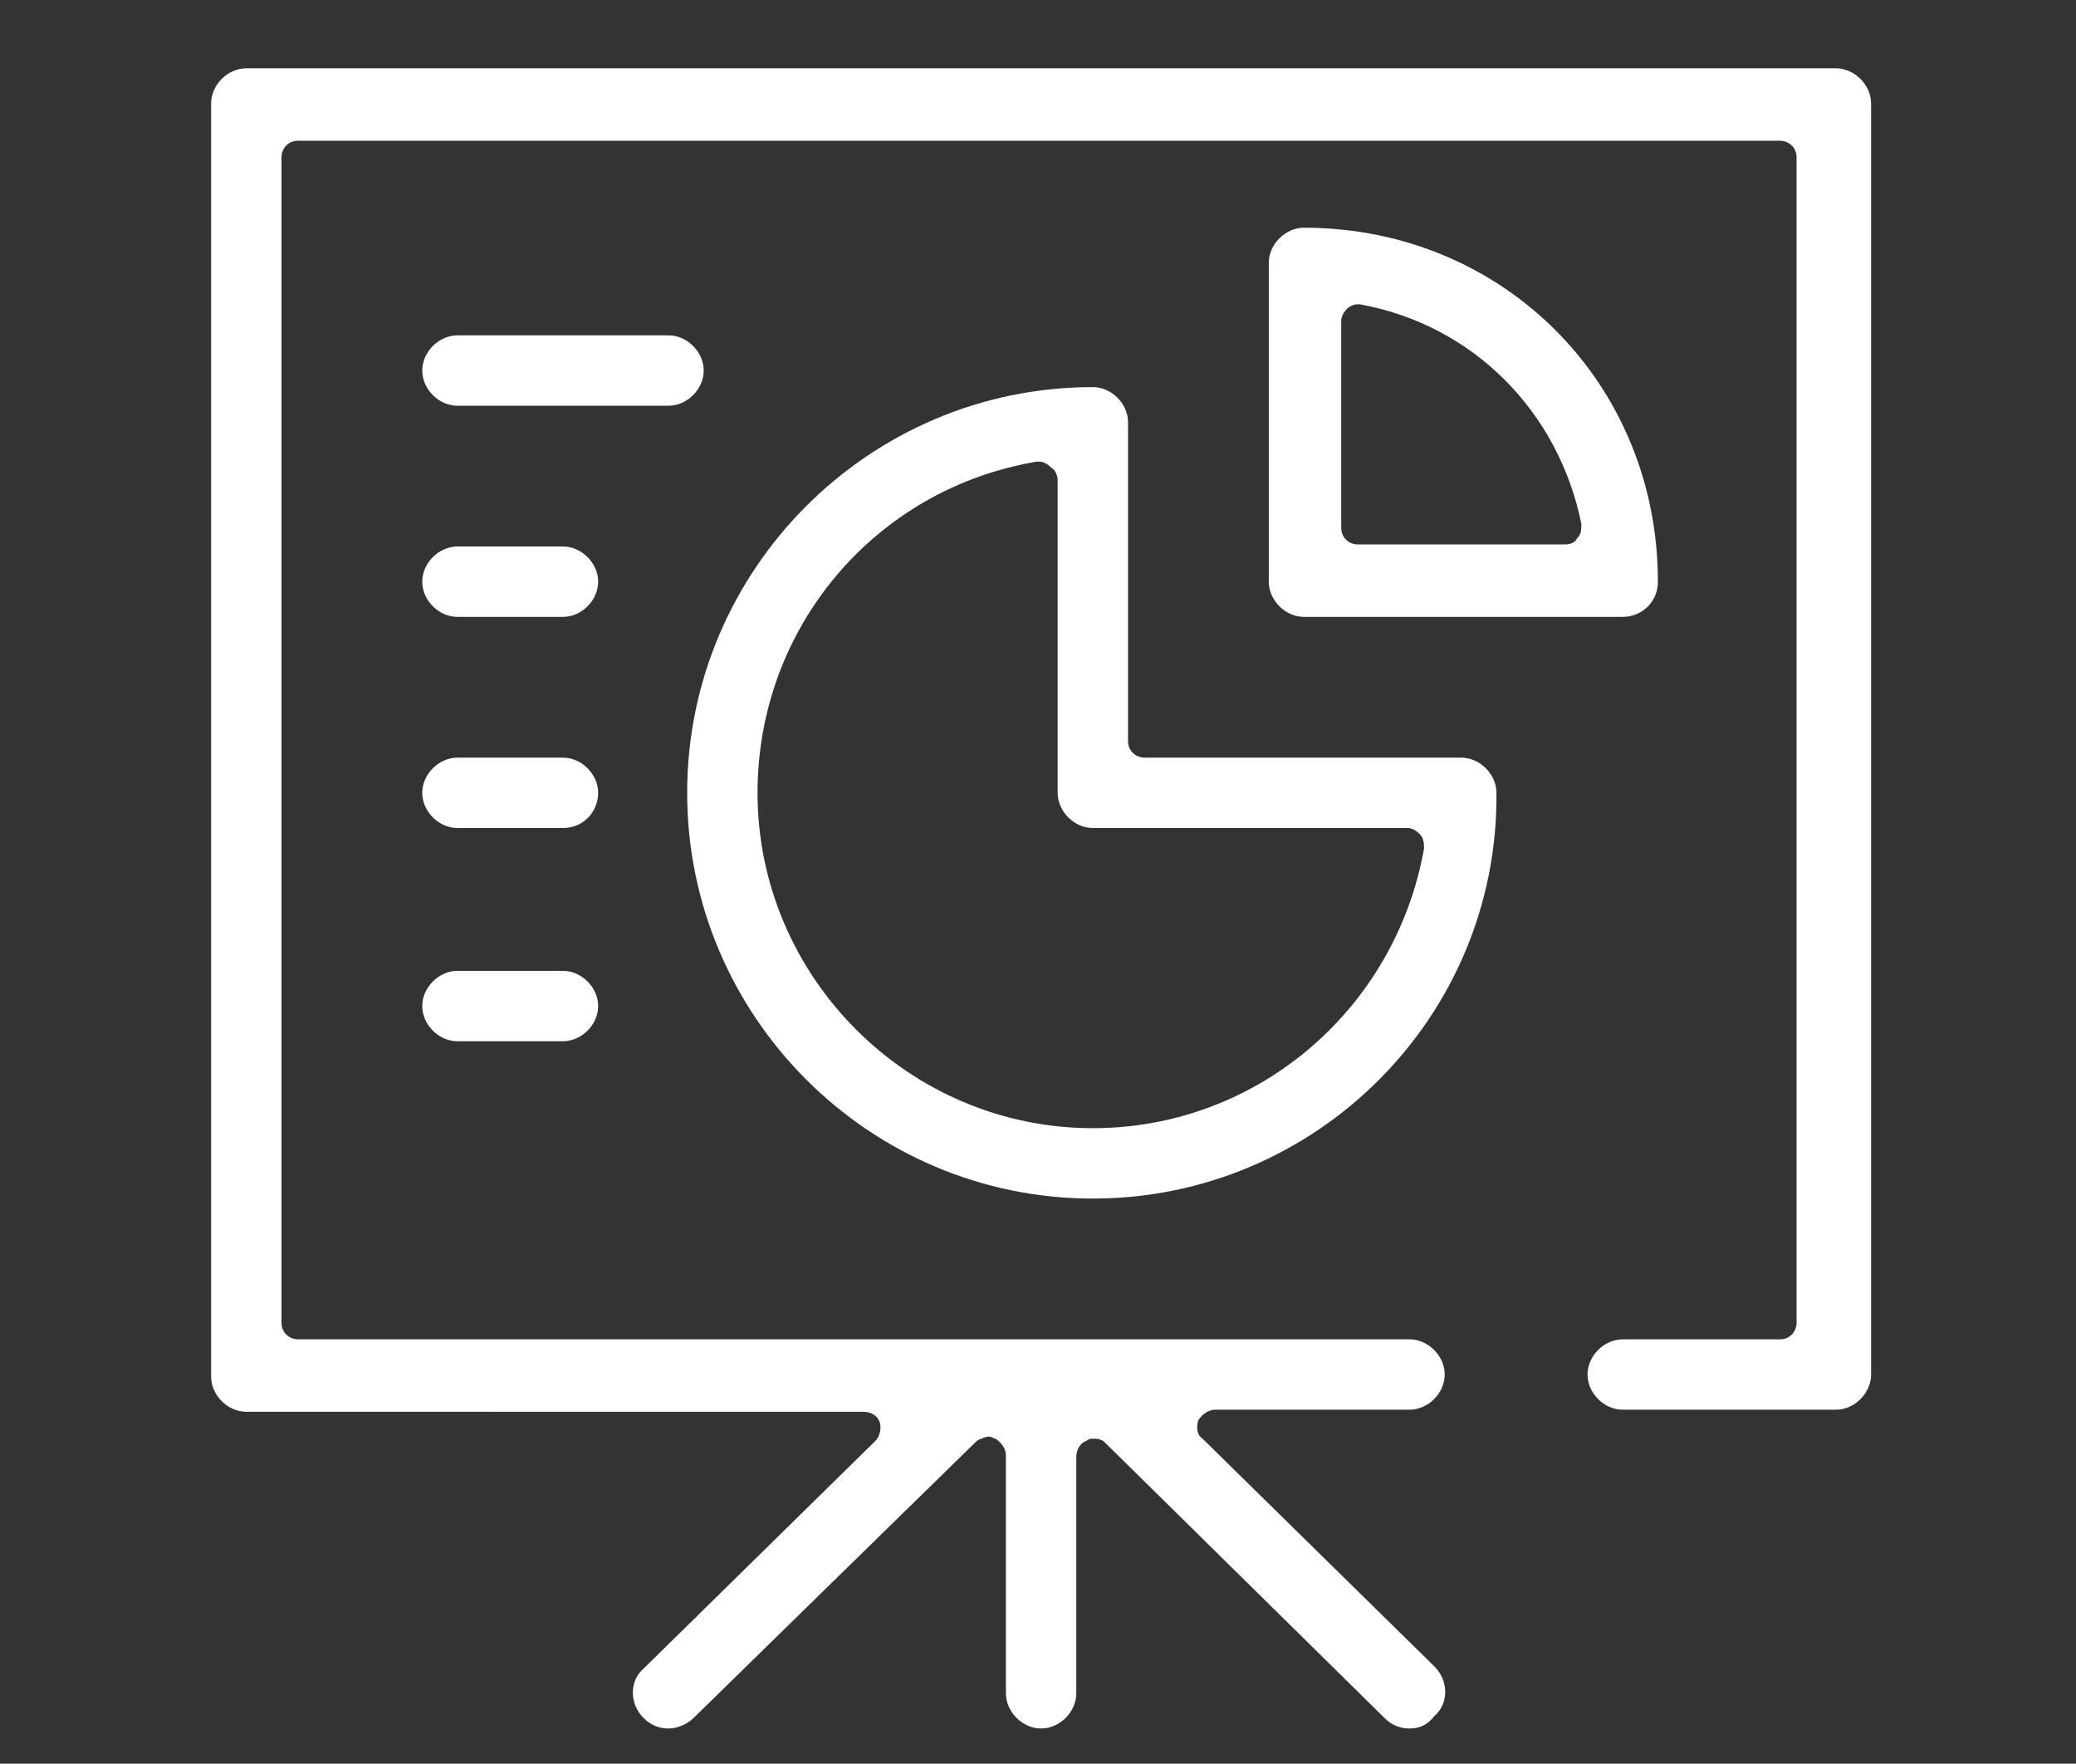
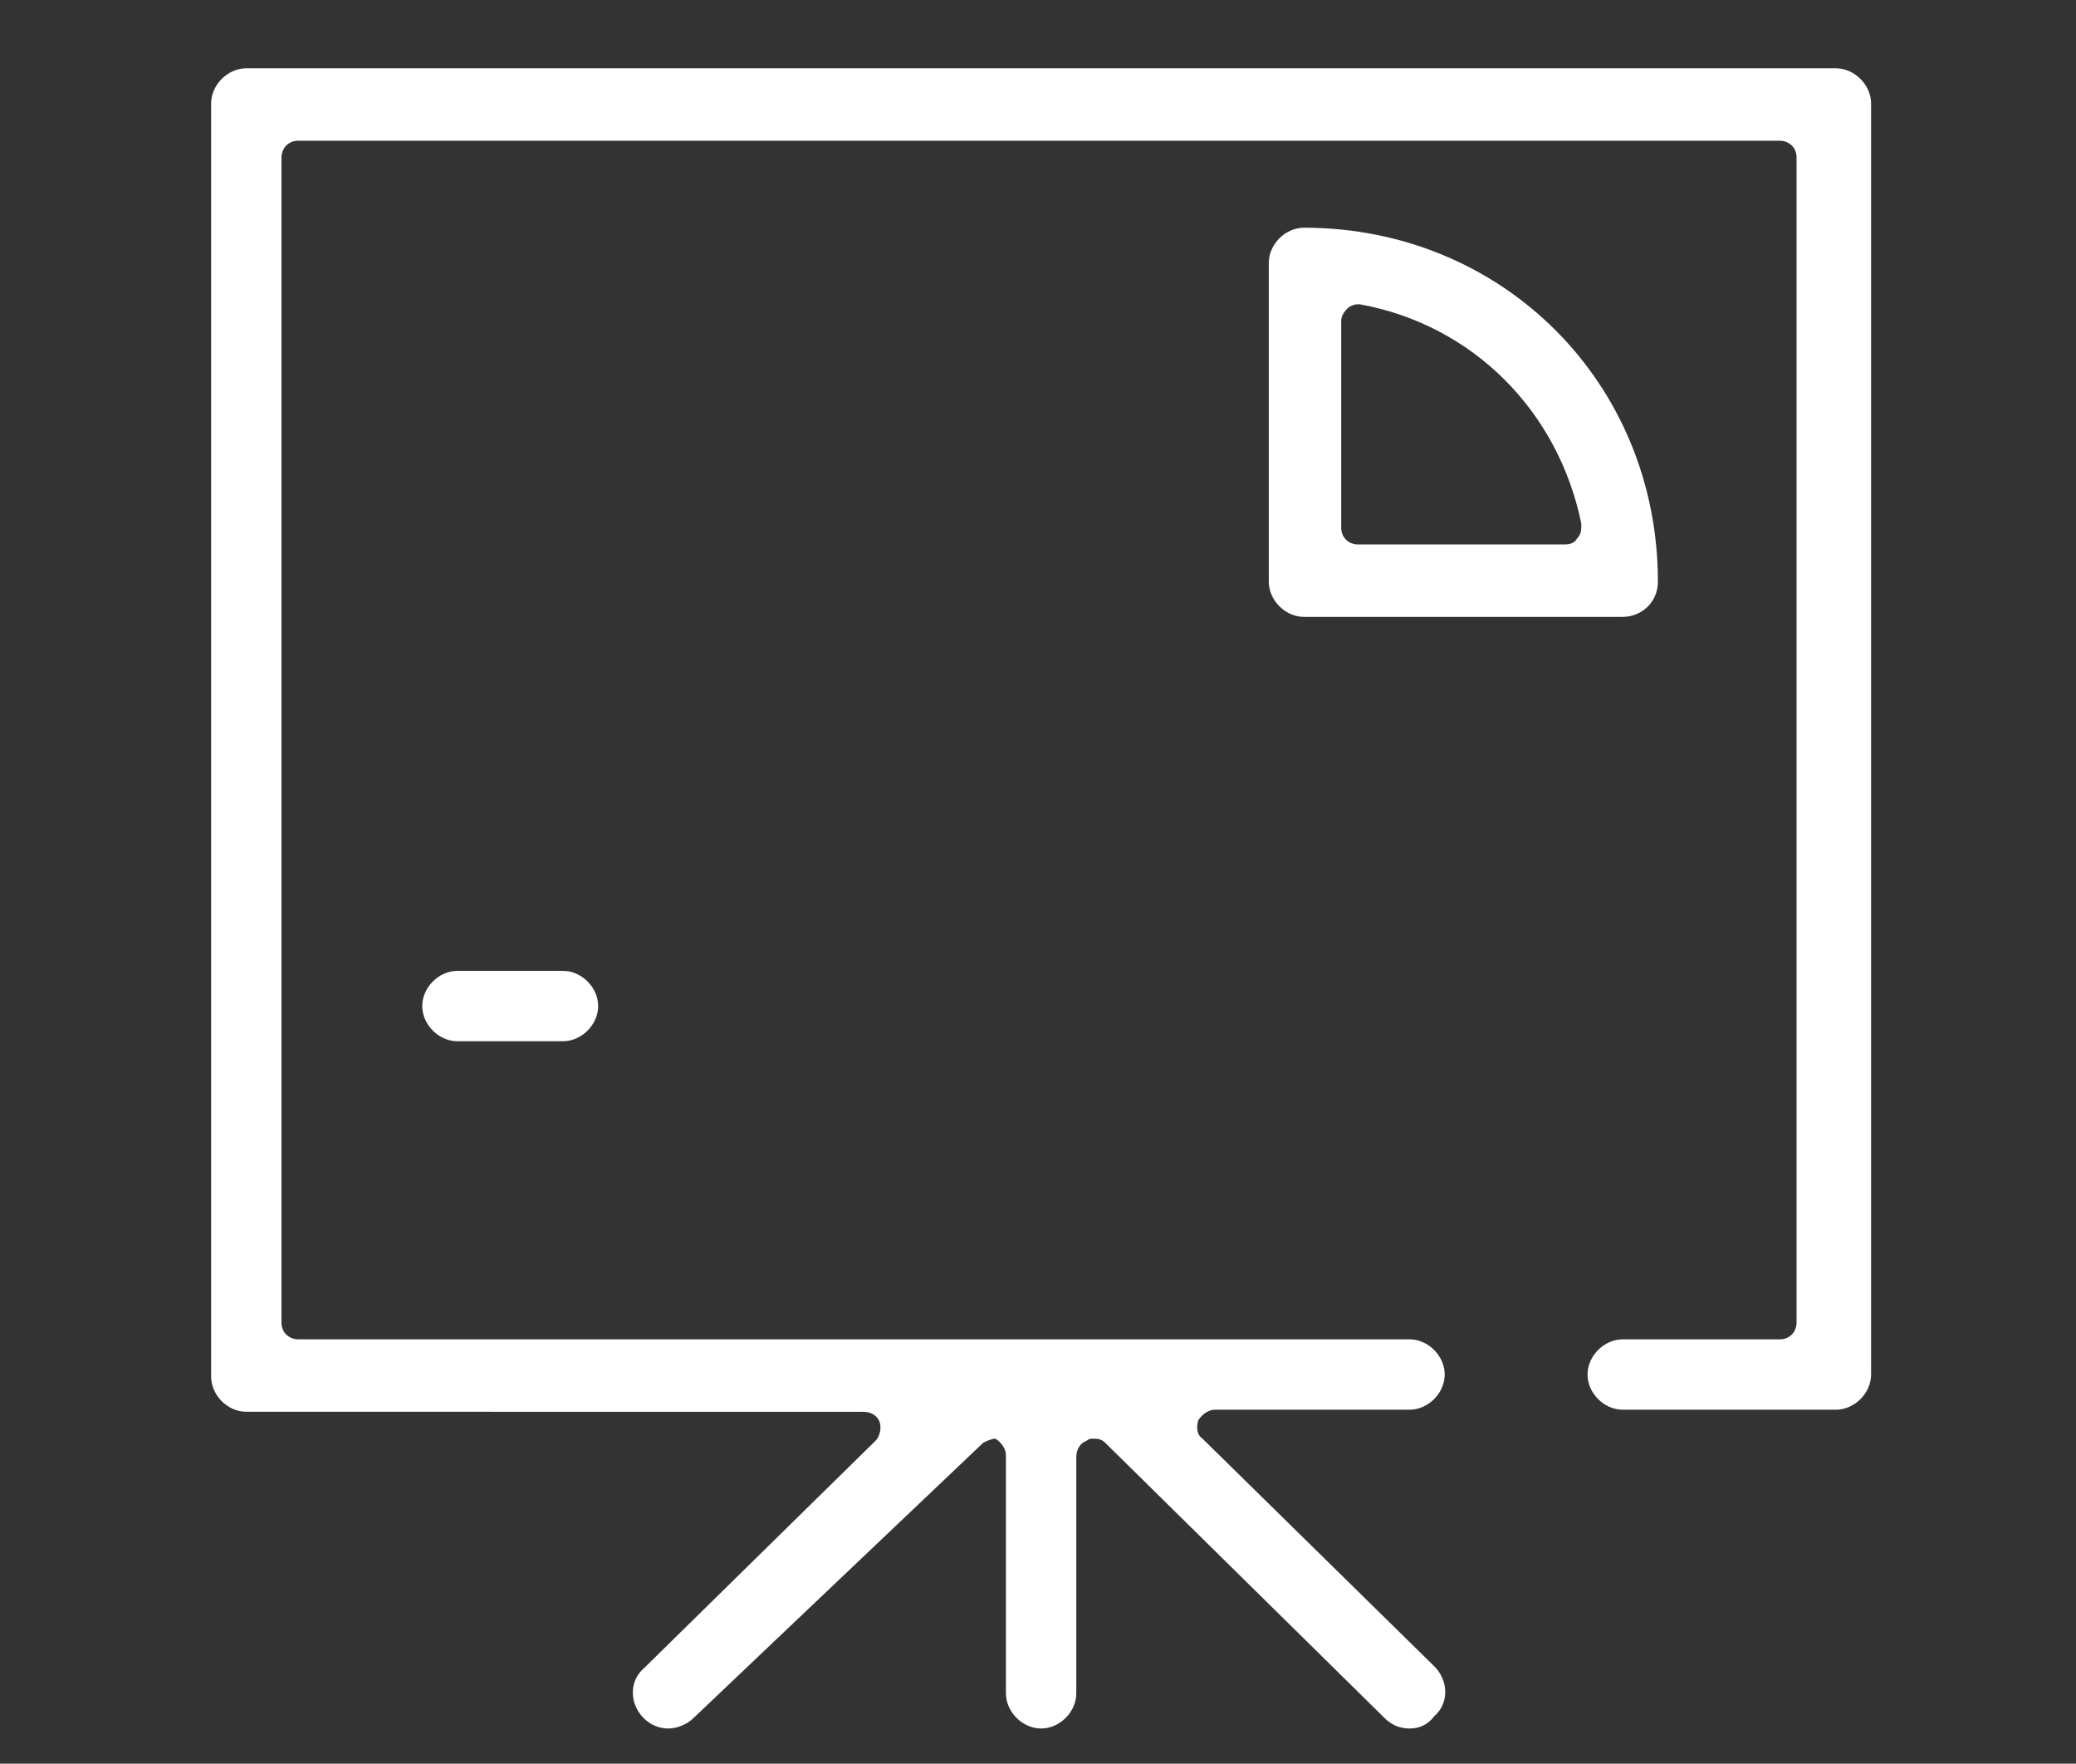
<svg xmlns="http://www.w3.org/2000/svg" version="1.1" id="Layer_1" x="0px" y="0px" viewBox="0 0 100.3 85.2" style="enable-background:new 0 0 100.3 85.2;" xml:space="preserve">
  <rect x="0" y="0" width="100.3" height="85.2" fill="#333333" stroke="none" />
  <style type="text/css">
	.st0{fill:#FFFFFF;}
</style>
  <g>
-     <path class="st0" d="M68.1,83.5c-0.5,0-0.9-0.2-1.2-0.5L53.4,69.7c-0.2-0.2-0.4-0.2-0.6-0.2c-0.1,0-0.2,0-0.3,0.1   c-0.3,0.1-0.5,0.4-0.5,0.8v11.4c0,0.9-0.8,1.7-1.7,1.7s-1.7-0.8-1.7-1.7V70.3c0-0.3-0.2-0.6-0.5-0.8c-0.1,0-0.2-0.1-0.3-0.1   c-0.2,0-0.4,0.1-0.6,0.2L33.5,83c-0.3,0.3-0.8,0.5-1.2,0.5c-0.5,0-0.9-0.2-1.2-0.5c-0.7-0.7-0.7-1.8,0-2.4l11.2-11   c0.2-0.2,0.3-0.6,0.2-0.9c-0.1-0.3-0.4-0.5-0.8-0.5H11.9c-0.9,0-1.7-0.8-1.7-1.7V5c0-0.9,0.8-1.7,1.7-1.7h76.8   c0.9,0,1.7,0.8,1.7,1.7v61.4c0,0.9-0.8,1.7-1.7,1.7H78.4c-0.9,0-1.7-0.8-1.7-1.7c0-0.9,0.8-1.7,1.7-1.7H86c0.5,0,0.8-0.4,0.8-0.8   V7.6c0-0.5-0.4-0.8-0.8-0.8H14.4c-0.5,0-0.8,0.4-0.8,0.8v56.3c0,0.5,0.4,0.8,0.8,0.8h53.7c0.9,0,1.7,0.8,1.7,1.7   c0,0.9-0.8,1.7-1.7,1.7h-9.4c-0.3,0-0.6,0.2-0.8,0.5c-0.1,0.3-0.1,0.7,0.2,0.9l11.2,11c0.7,0.7,0.7,1.8,0,2.4   C69,83.3,68.6,83.5,68.1,83.5z" />
-     <path class="st0" d="M52.8,57.9c-10.8,0-19.6-8.8-19.6-19.6S42,18.7,52.8,18.7c0.9,0,1.7,0.8,1.7,1.7v15.4c0,0.5,0.4,0.8,0.8,0.8   h15.3c0.9,0,1.7,0.8,1.7,1.7C72.4,49.1,63.6,57.9,52.8,57.9z M50.2,22.3c0,0-0.1,0-0.1,0c-7.8,1.3-13.5,8-13.5,16   c0,8.9,7.3,16.2,16.2,16.2c7.9,0,14.6-5.7,16-13.5c0-0.2,0-0.5-0.2-0.7c-0.2-0.2-0.4-0.3-0.6-0.3H52.8c-0.9,0-1.7-0.8-1.7-1.7V23.2   c0-0.2-0.1-0.5-0.3-0.6C50.6,22.4,50.4,22.3,50.2,22.3z" />
+     <path class="st0" d="M68.1,83.5c-0.5,0-0.9-0.2-1.2-0.5L53.4,69.7c-0.2-0.2-0.4-0.2-0.6-0.2c-0.1,0-0.2,0-0.3,0.1   c-0.3,0.1-0.5,0.4-0.5,0.8v11.4c0,0.9-0.8,1.7-1.7,1.7s-1.7-0.8-1.7-1.7V70.3c0-0.3-0.2-0.6-0.5-0.8c-0.2,0-0.4,0.1-0.6,0.2L33.5,83c-0.3,0.3-0.8,0.5-1.2,0.5c-0.5,0-0.9-0.2-1.2-0.5c-0.7-0.7-0.7-1.8,0-2.4l11.2-11   c0.2-0.2,0.3-0.6,0.2-0.9c-0.1-0.3-0.4-0.5-0.8-0.5H11.9c-0.9,0-1.7-0.8-1.7-1.7V5c0-0.9,0.8-1.7,1.7-1.7h76.8   c0.9,0,1.7,0.8,1.7,1.7v61.4c0,0.9-0.8,1.7-1.7,1.7H78.4c-0.9,0-1.7-0.8-1.7-1.7c0-0.9,0.8-1.7,1.7-1.7H86c0.5,0,0.8-0.4,0.8-0.8   V7.6c0-0.5-0.4-0.8-0.8-0.8H14.4c-0.5,0-0.8,0.4-0.8,0.8v56.3c0,0.5,0.4,0.8,0.8,0.8h53.7c0.9,0,1.7,0.8,1.7,1.7   c0,0.9-0.8,1.7-1.7,1.7h-9.4c-0.3,0-0.6,0.2-0.8,0.5c-0.1,0.3-0.1,0.7,0.2,0.9l11.2,11c0.7,0.7,0.7,1.8,0,2.4   C69,83.3,68.6,83.5,68.1,83.5z" />
    <path class="st0" d="M78.2,29.8H63c-0.9,0-1.7-0.8-1.7-1.7V12.7c0-0.9,0.8-1.7,1.7-1.7c9.6,0,17.1,7.5,17.1,17.1   c0,1-0.8,1.7-1.7,1.7C78.4,29.8,78.4,29.8,78.2,29.8C78.3,29.8,78.3,29.8,78.2,29.8z M65.6,14.7c-0.2,0-0.4,0.1-0.5,0.2   c-0.2,0.2-0.3,0.4-0.3,0.6v10c0,0.5,0.4,0.8,0.8,0.8h10c0.3,0,0.5-0.1,0.6-0.3c0.2-0.2,0.2-0.4,0.2-0.7c-1.1-5.4-5.2-9.6-10.7-10.6   C65.7,14.7,65.6,14.7,65.6,14.7z" />
-     <path class="st0" d="M22.1,19.6c-0.9,0-1.7-0.8-1.7-1.7c0-0.9,0.8-1.7,1.7-1.7h10.2c0.9,0,1.7,0.8,1.7,1.7c0,0.9-0.8,1.7-1.7,1.7   H22.1z" />
-     <path class="st0" d="M22.1,29.8c-0.9,0-1.7-0.8-1.7-1.7s0.8-1.7,1.7-1.7h5.1c0.9,0,1.7,0.8,1.7,1.7s-0.8,1.7-1.7,1.7H22.1z" />
-     <path class="st0" d="M22.1,40c-0.9,0-1.7-0.8-1.7-1.7s0.8-1.7,1.7-1.7h5.1c0.9,0,1.7,0.8,1.7,1.7S28.2,40,27.2,40H22.1z" />
    <path class="st0" d="M22.1,50.3c-0.9,0-1.7-0.8-1.7-1.7c0-0.9,0.8-1.7,1.7-1.7h5.1c0.9,0,1.7,0.8,1.7,1.7c0,0.9-0.8,1.7-1.7,1.7   H22.1z" />
  </g>
</svg>